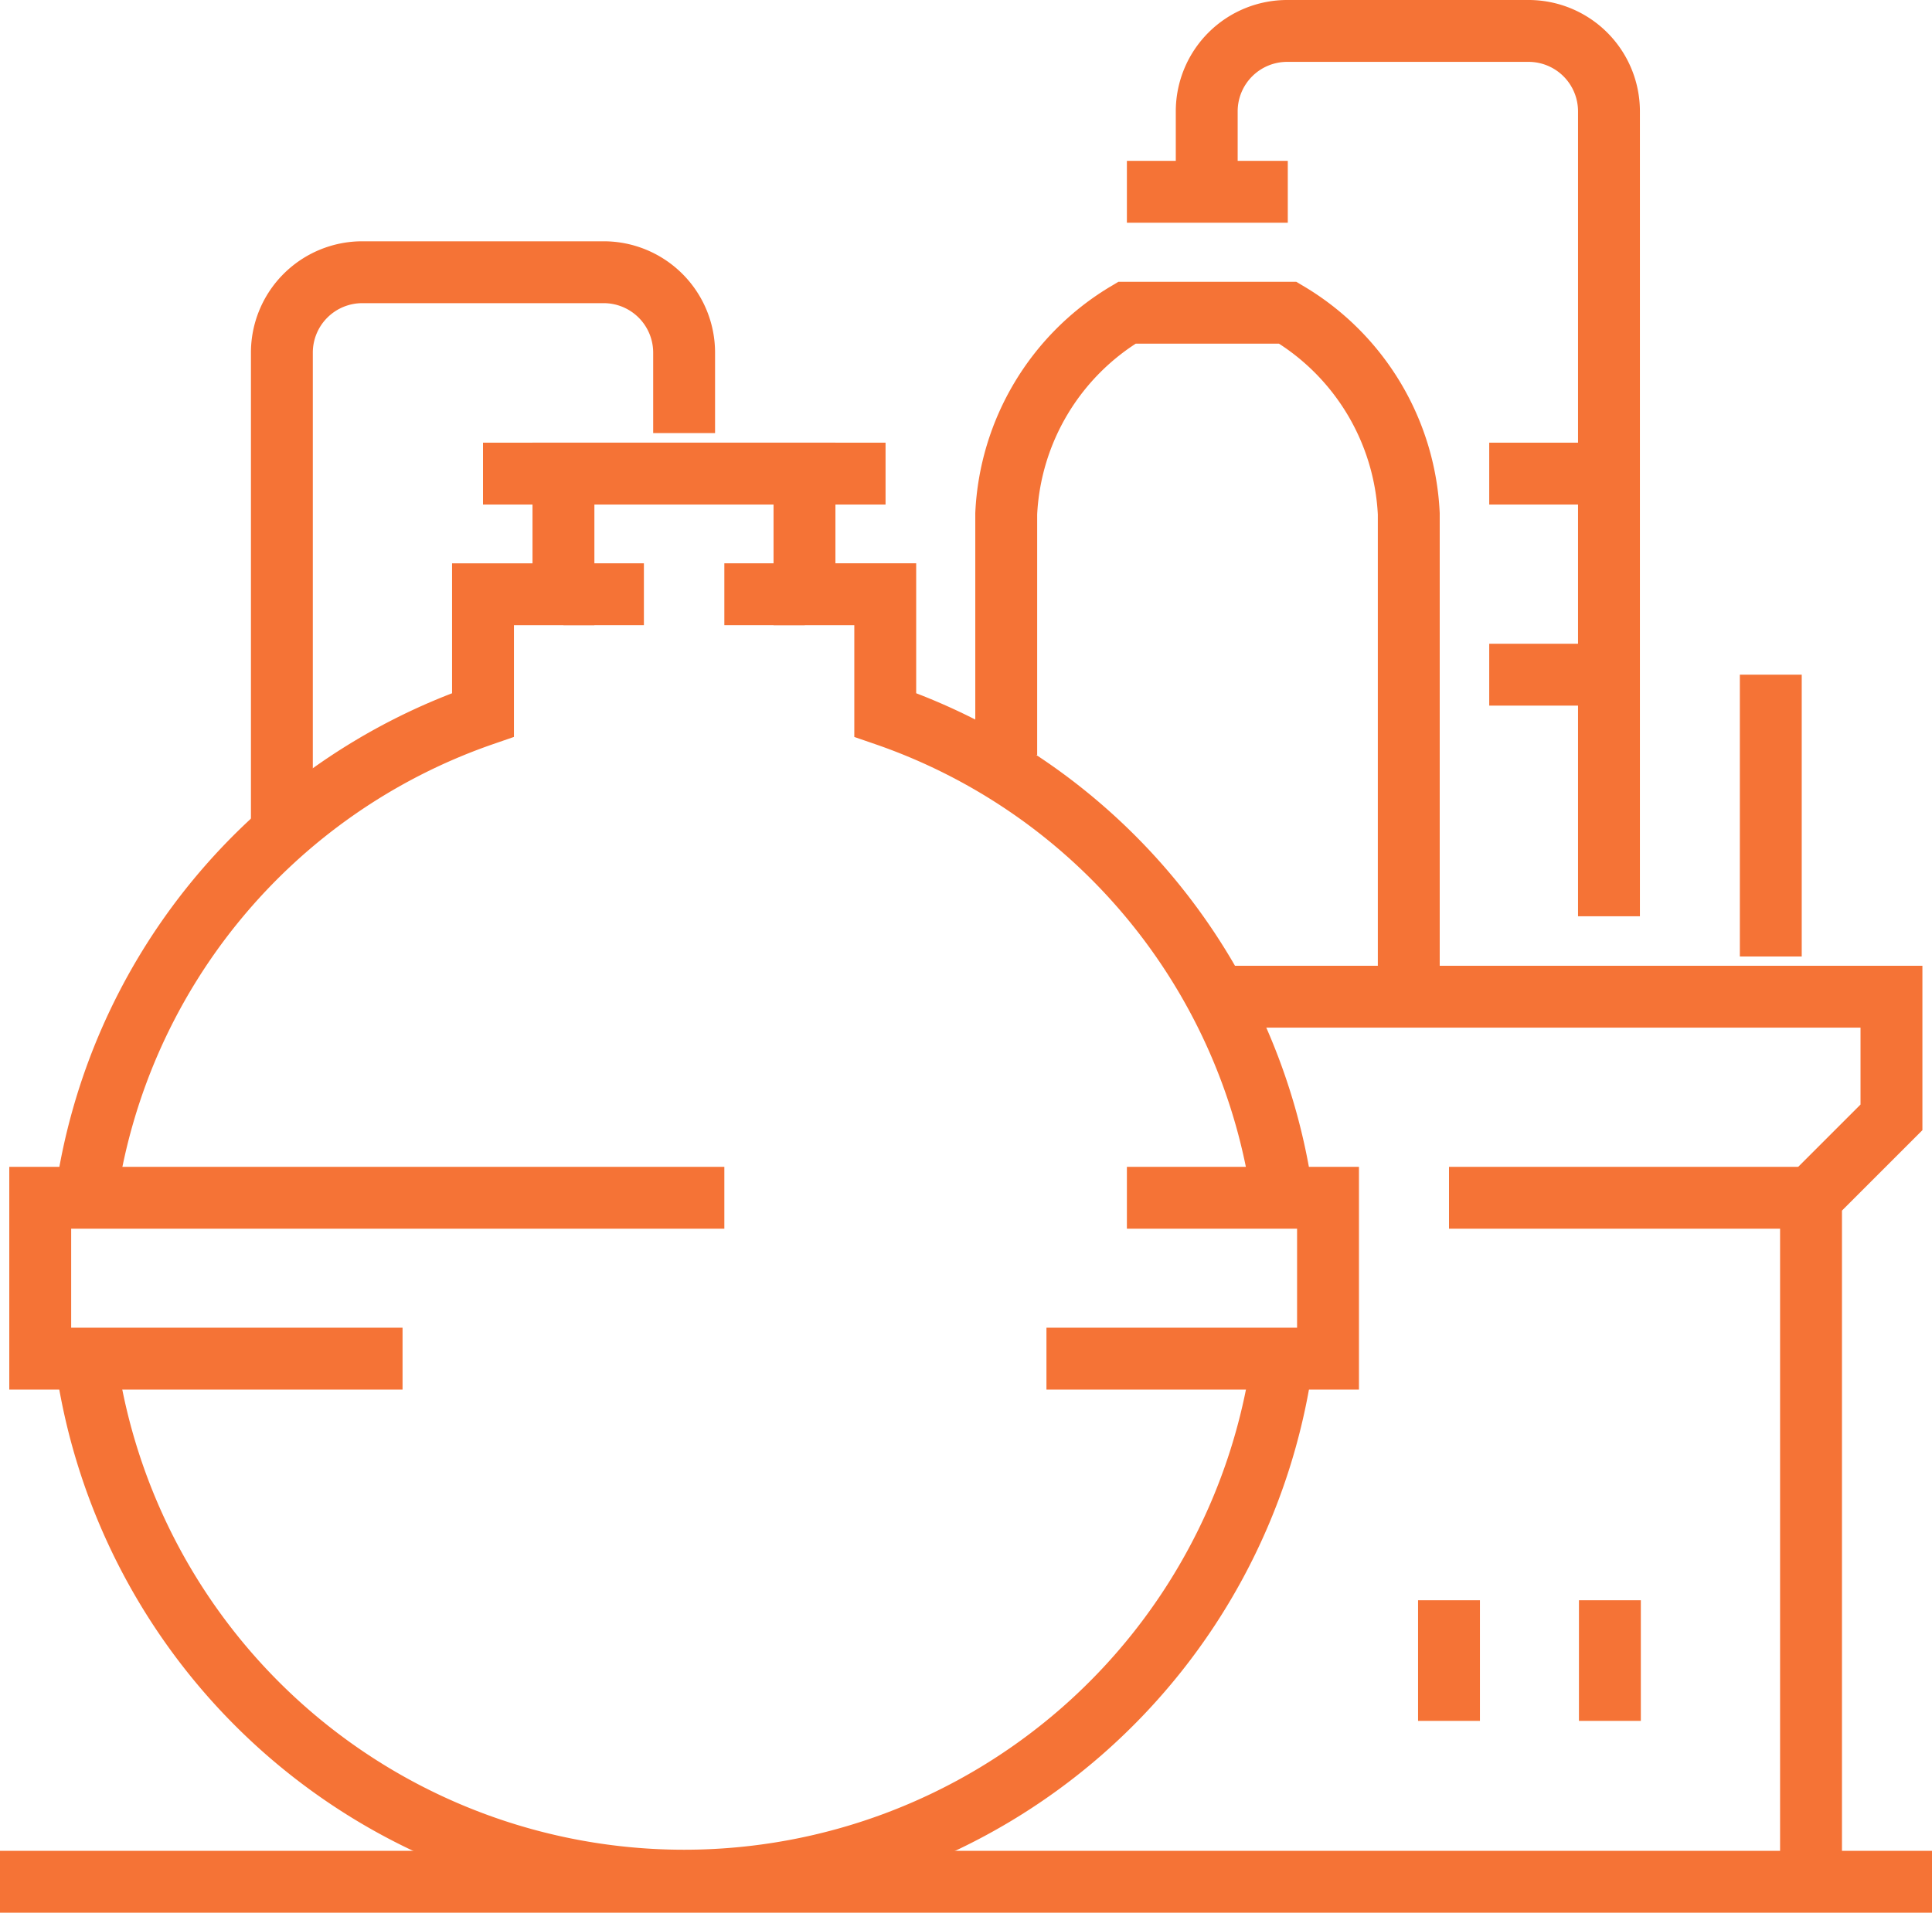
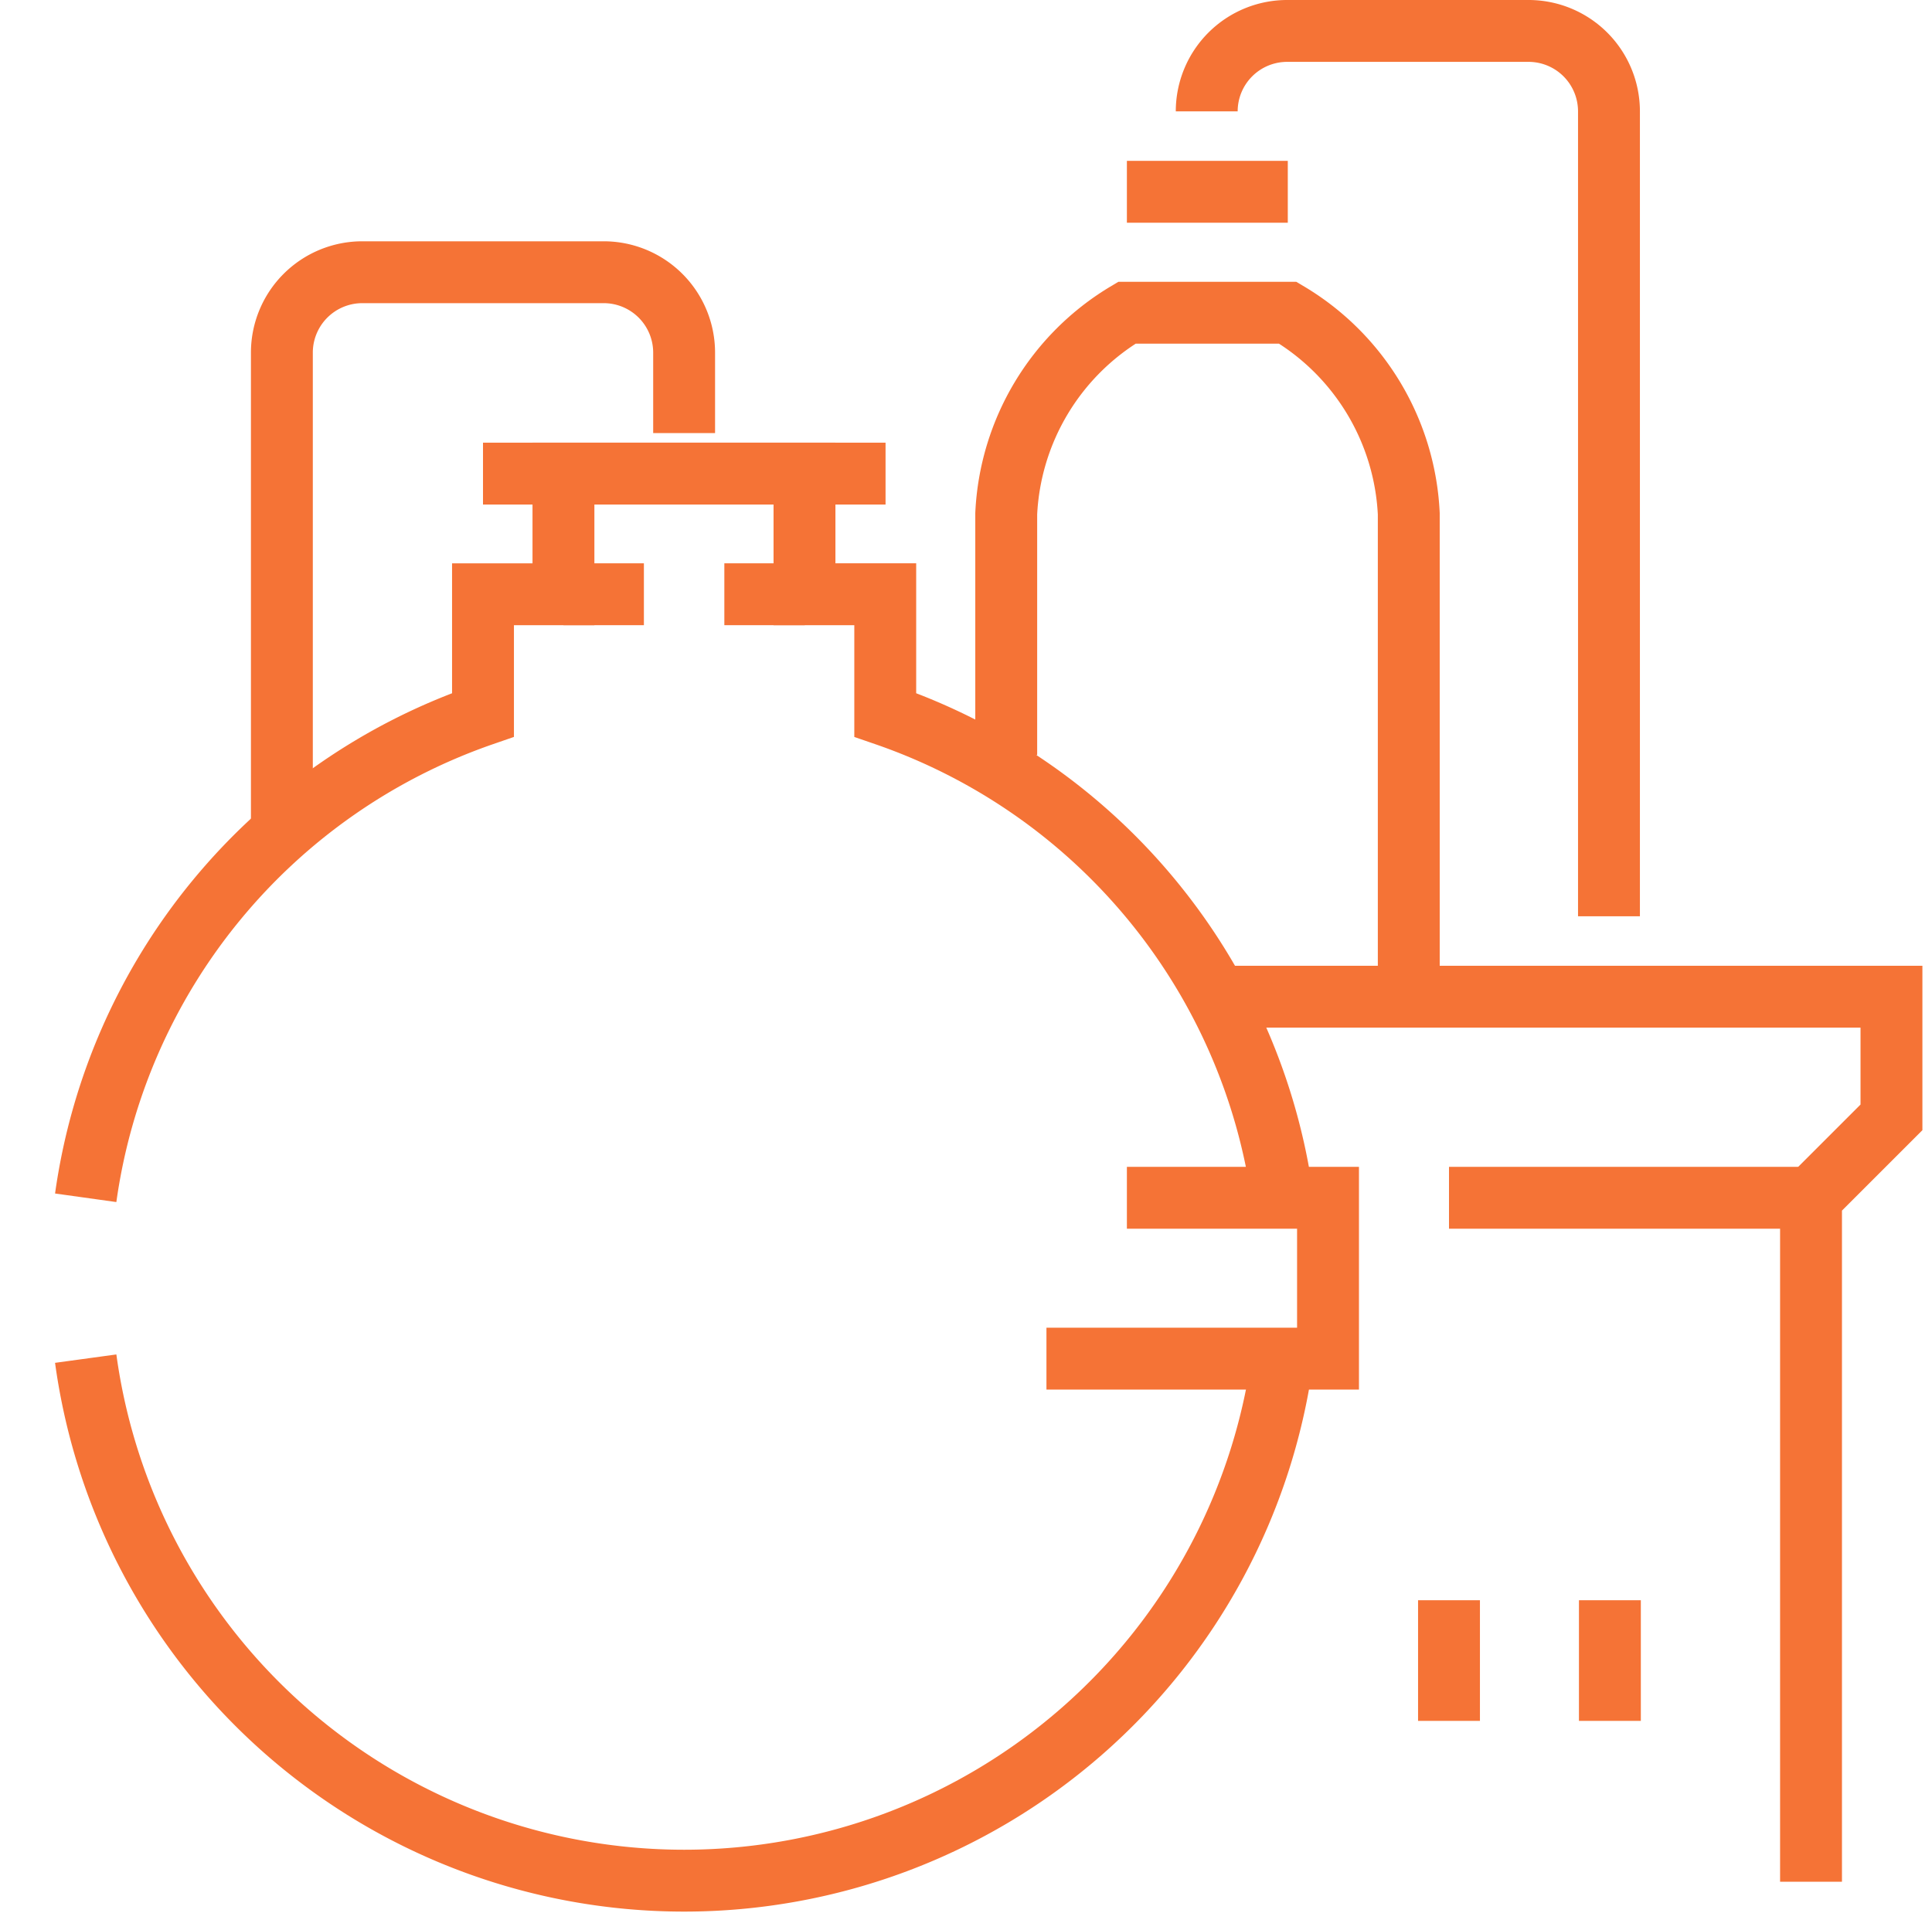
<svg xmlns="http://www.w3.org/2000/svg" viewBox="0 0 62.44 61.83">
  <defs>
    <style>.cls-1{fill:none;stroke:#f57336;stroke-miterlimit:10;stroke-width:2px;}</style>
  </defs>
  <title>Asset 6</title>
  <g id="Layer_2" data-name="Layer 2">
    <g id="Layer_1-2" data-name="Layer 1">
      <polyline class="cls-1" points="39.02 32.22 61.13 32.22 61.13 36.12 58.53 38.72 58.53 60.83" />
      <path class="cls-1" d="M45.53,32.22V16.61a8,8,0,0,0-3.91-6.5h-5.2a8,8,0,0,0-3.9,6.5v7.8" />
-       <path class="cls-1" d="M52,29.62V3.6A2.6,2.6,0,0,0,49.43,1H41.62A2.6,2.6,0,0,0,39,3.6V6.2" />
+       <path class="cls-1" d="M52,29.62V3.6A2.6,2.6,0,0,0,49.43,1H41.62A2.6,2.6,0,0,0,39,3.6" />
      <path class="cls-1" d="M9.11,27V11.41a2.6,2.6,0,0,1,2.6-2.61h7.8a2.6,2.6,0,0,1,2.6,2.61V14" />
-       <line class="cls-1" x1="48.13" y1="15.31" x2="52.03" y2="15.31" />
      <line class="cls-1" x1="36.42" y1="6.2" x2="41.62" y2="6.2" />
-       <polyline class="cls-1" points="13.01 43.92 1.3 43.92 1.3 38.72 23.41 38.72" />
      <polyline class="cls-1" points="33.82 43.92 42.92 43.92 42.92 38.72 36.42 38.72" />
      <line class="cls-1" x1="28.62" y1="15.31" x2="15.61" y2="15.31" />
      <path class="cls-1" d="M41.45,43.92a19.52,19.52,0,0,1-38.68,0" />
      <path class="cls-1" d="M2.77,38.72A19.35,19.35,0,0,1,15.61,23.11v-3.9h2.6v-3.9H26v3.9h2.61v3.9A19.32,19.32,0,0,1,41.45,38.72" />
-       <line class="cls-1" x1="48.13" y1="21.81" x2="52.03" y2="21.81" />
-       <line class="cls-1" x1="57.23" y1="21.81" x2="57.23" y2="30.92" />
      <line class="cls-1" x1="58.53" y1="38.72" x2="46.83" y2="38.72" />
-       <line class="cls-1" y1="60.83" x2="62.44" y2="60.83" />
      <line class="cls-1" x1="26.01" y1="19.21" x2="23.41" y2="19.21" />
      <line class="cls-1" x1="20.81" y1="19.21" x2="18.21" y2="19.21" />
      <line class="cls-1" x1="46.83" y1="51.73" x2="46.83" y2="55.63" />
      <line class="cls-1" x1="52.03" y1="51.73" x2="52.03" y2="55.63" />
    </g>
  </g>
</svg>